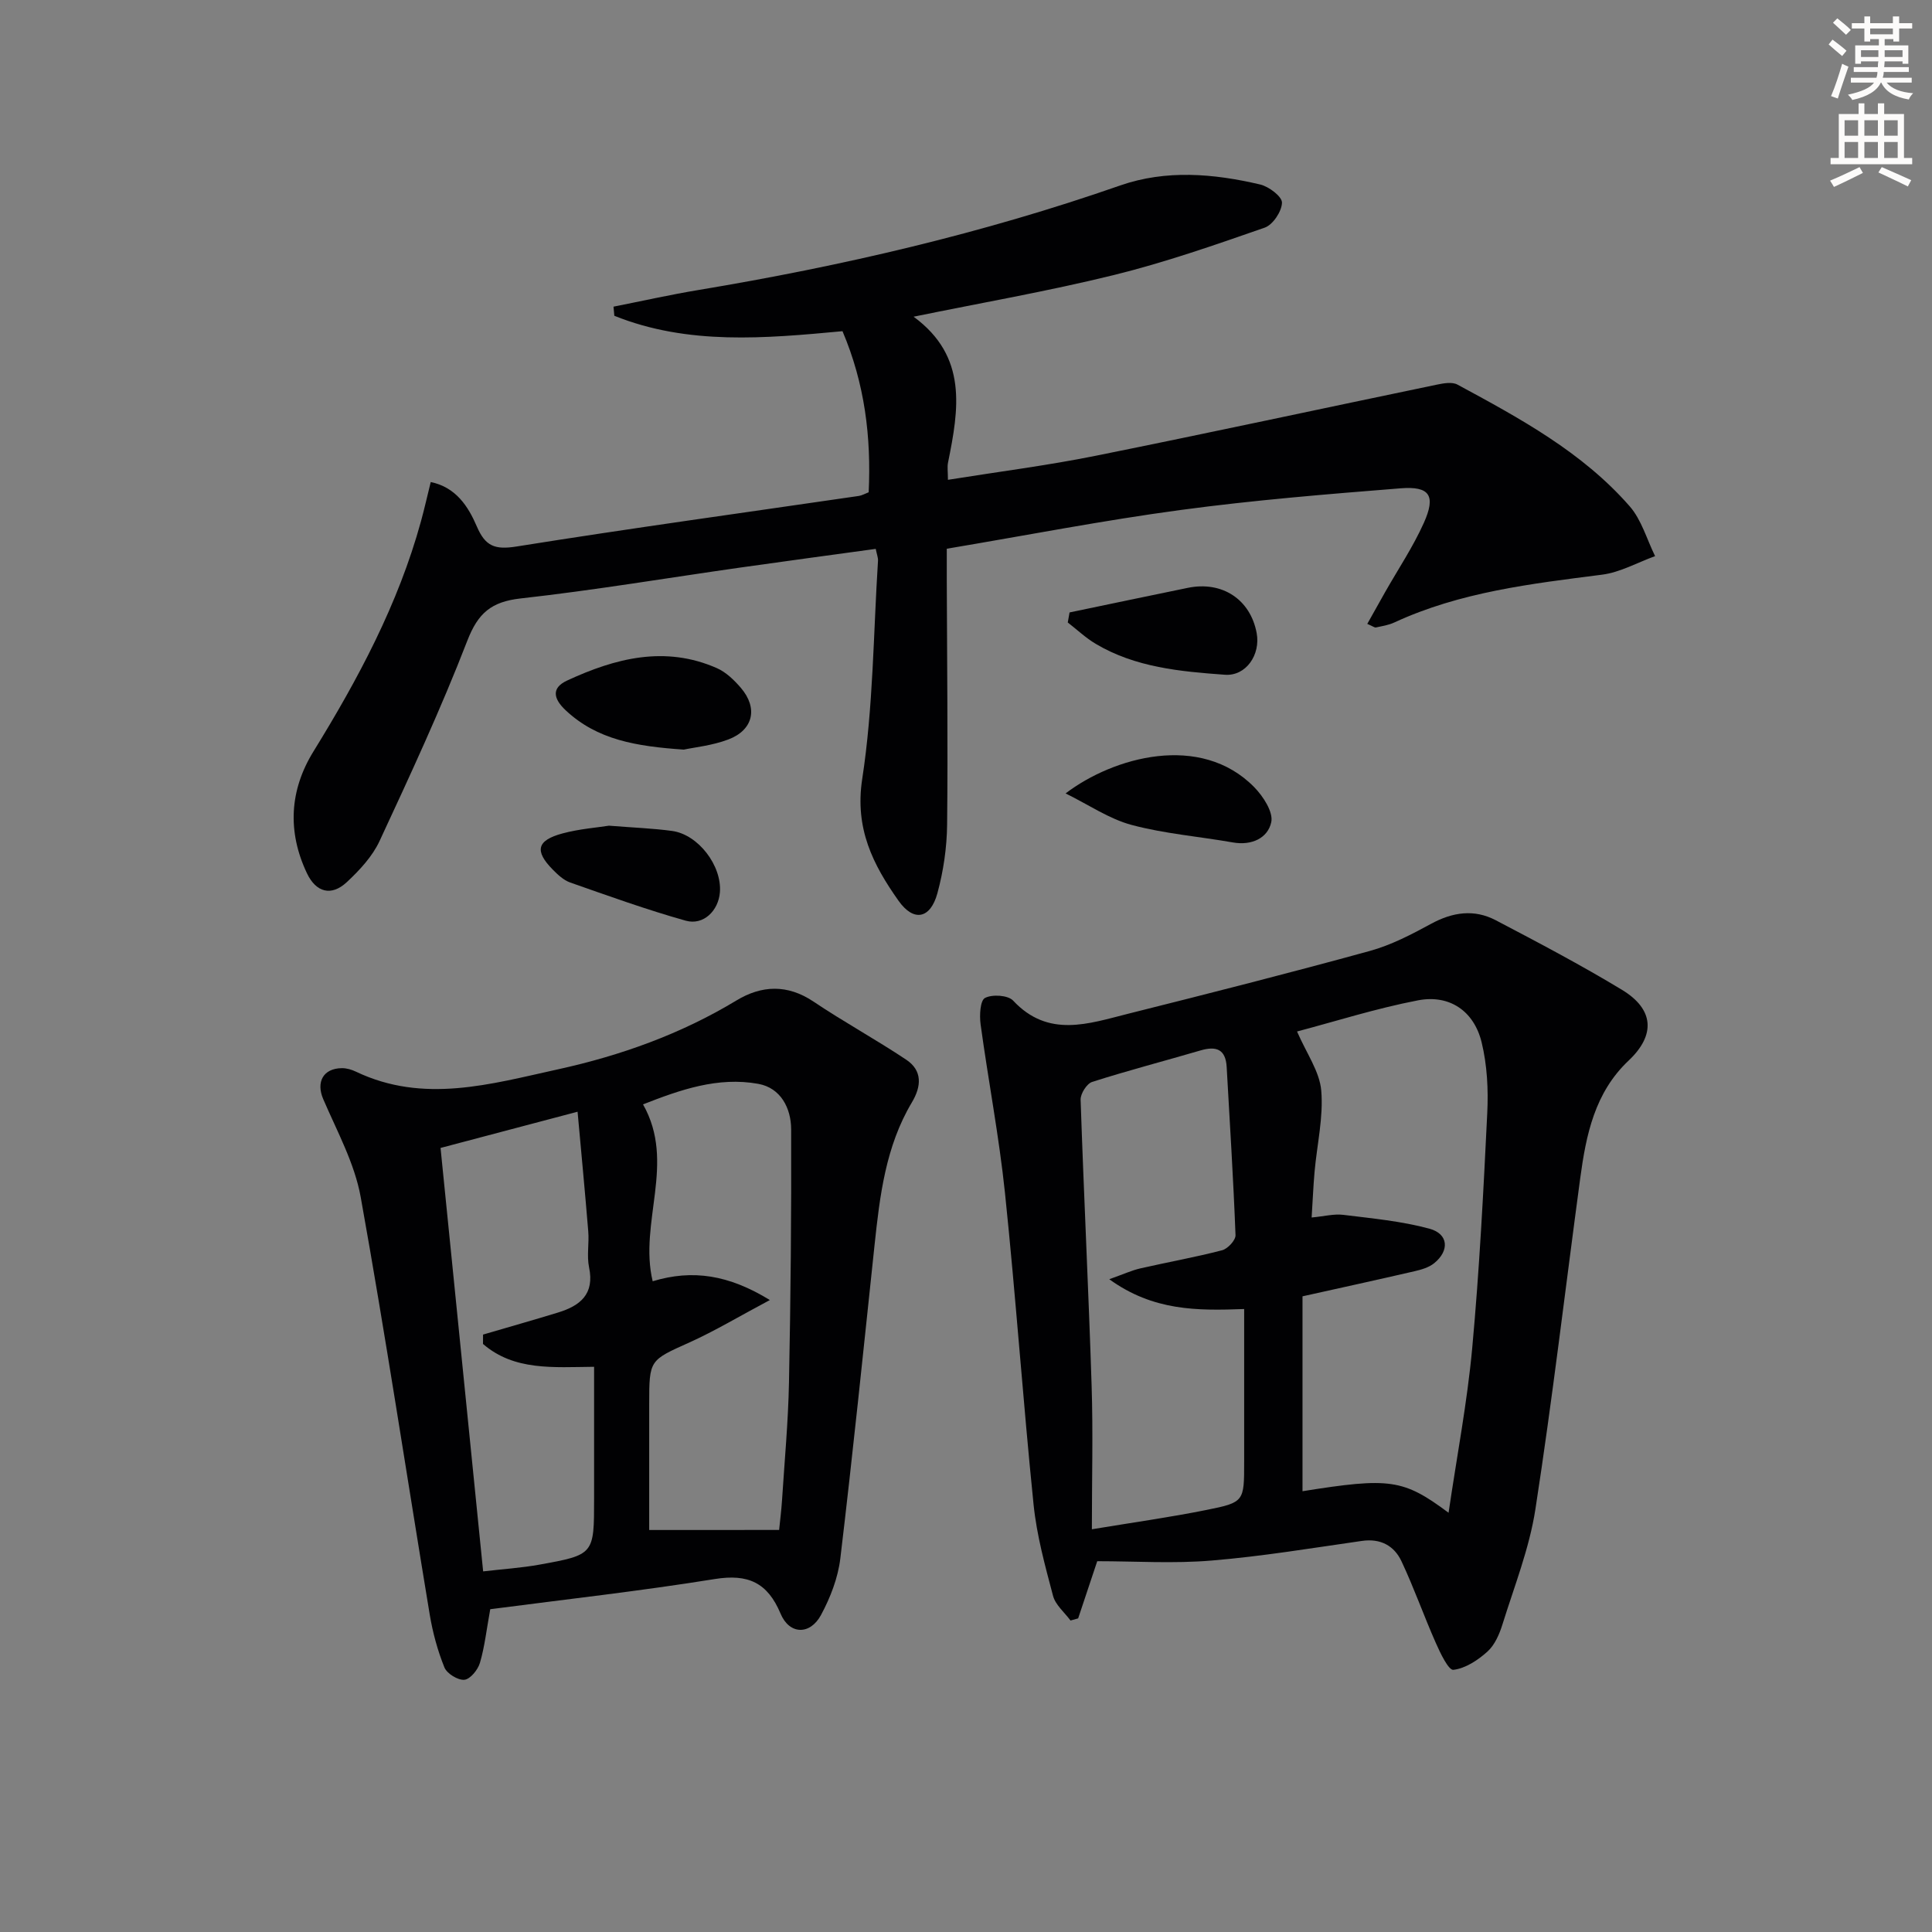
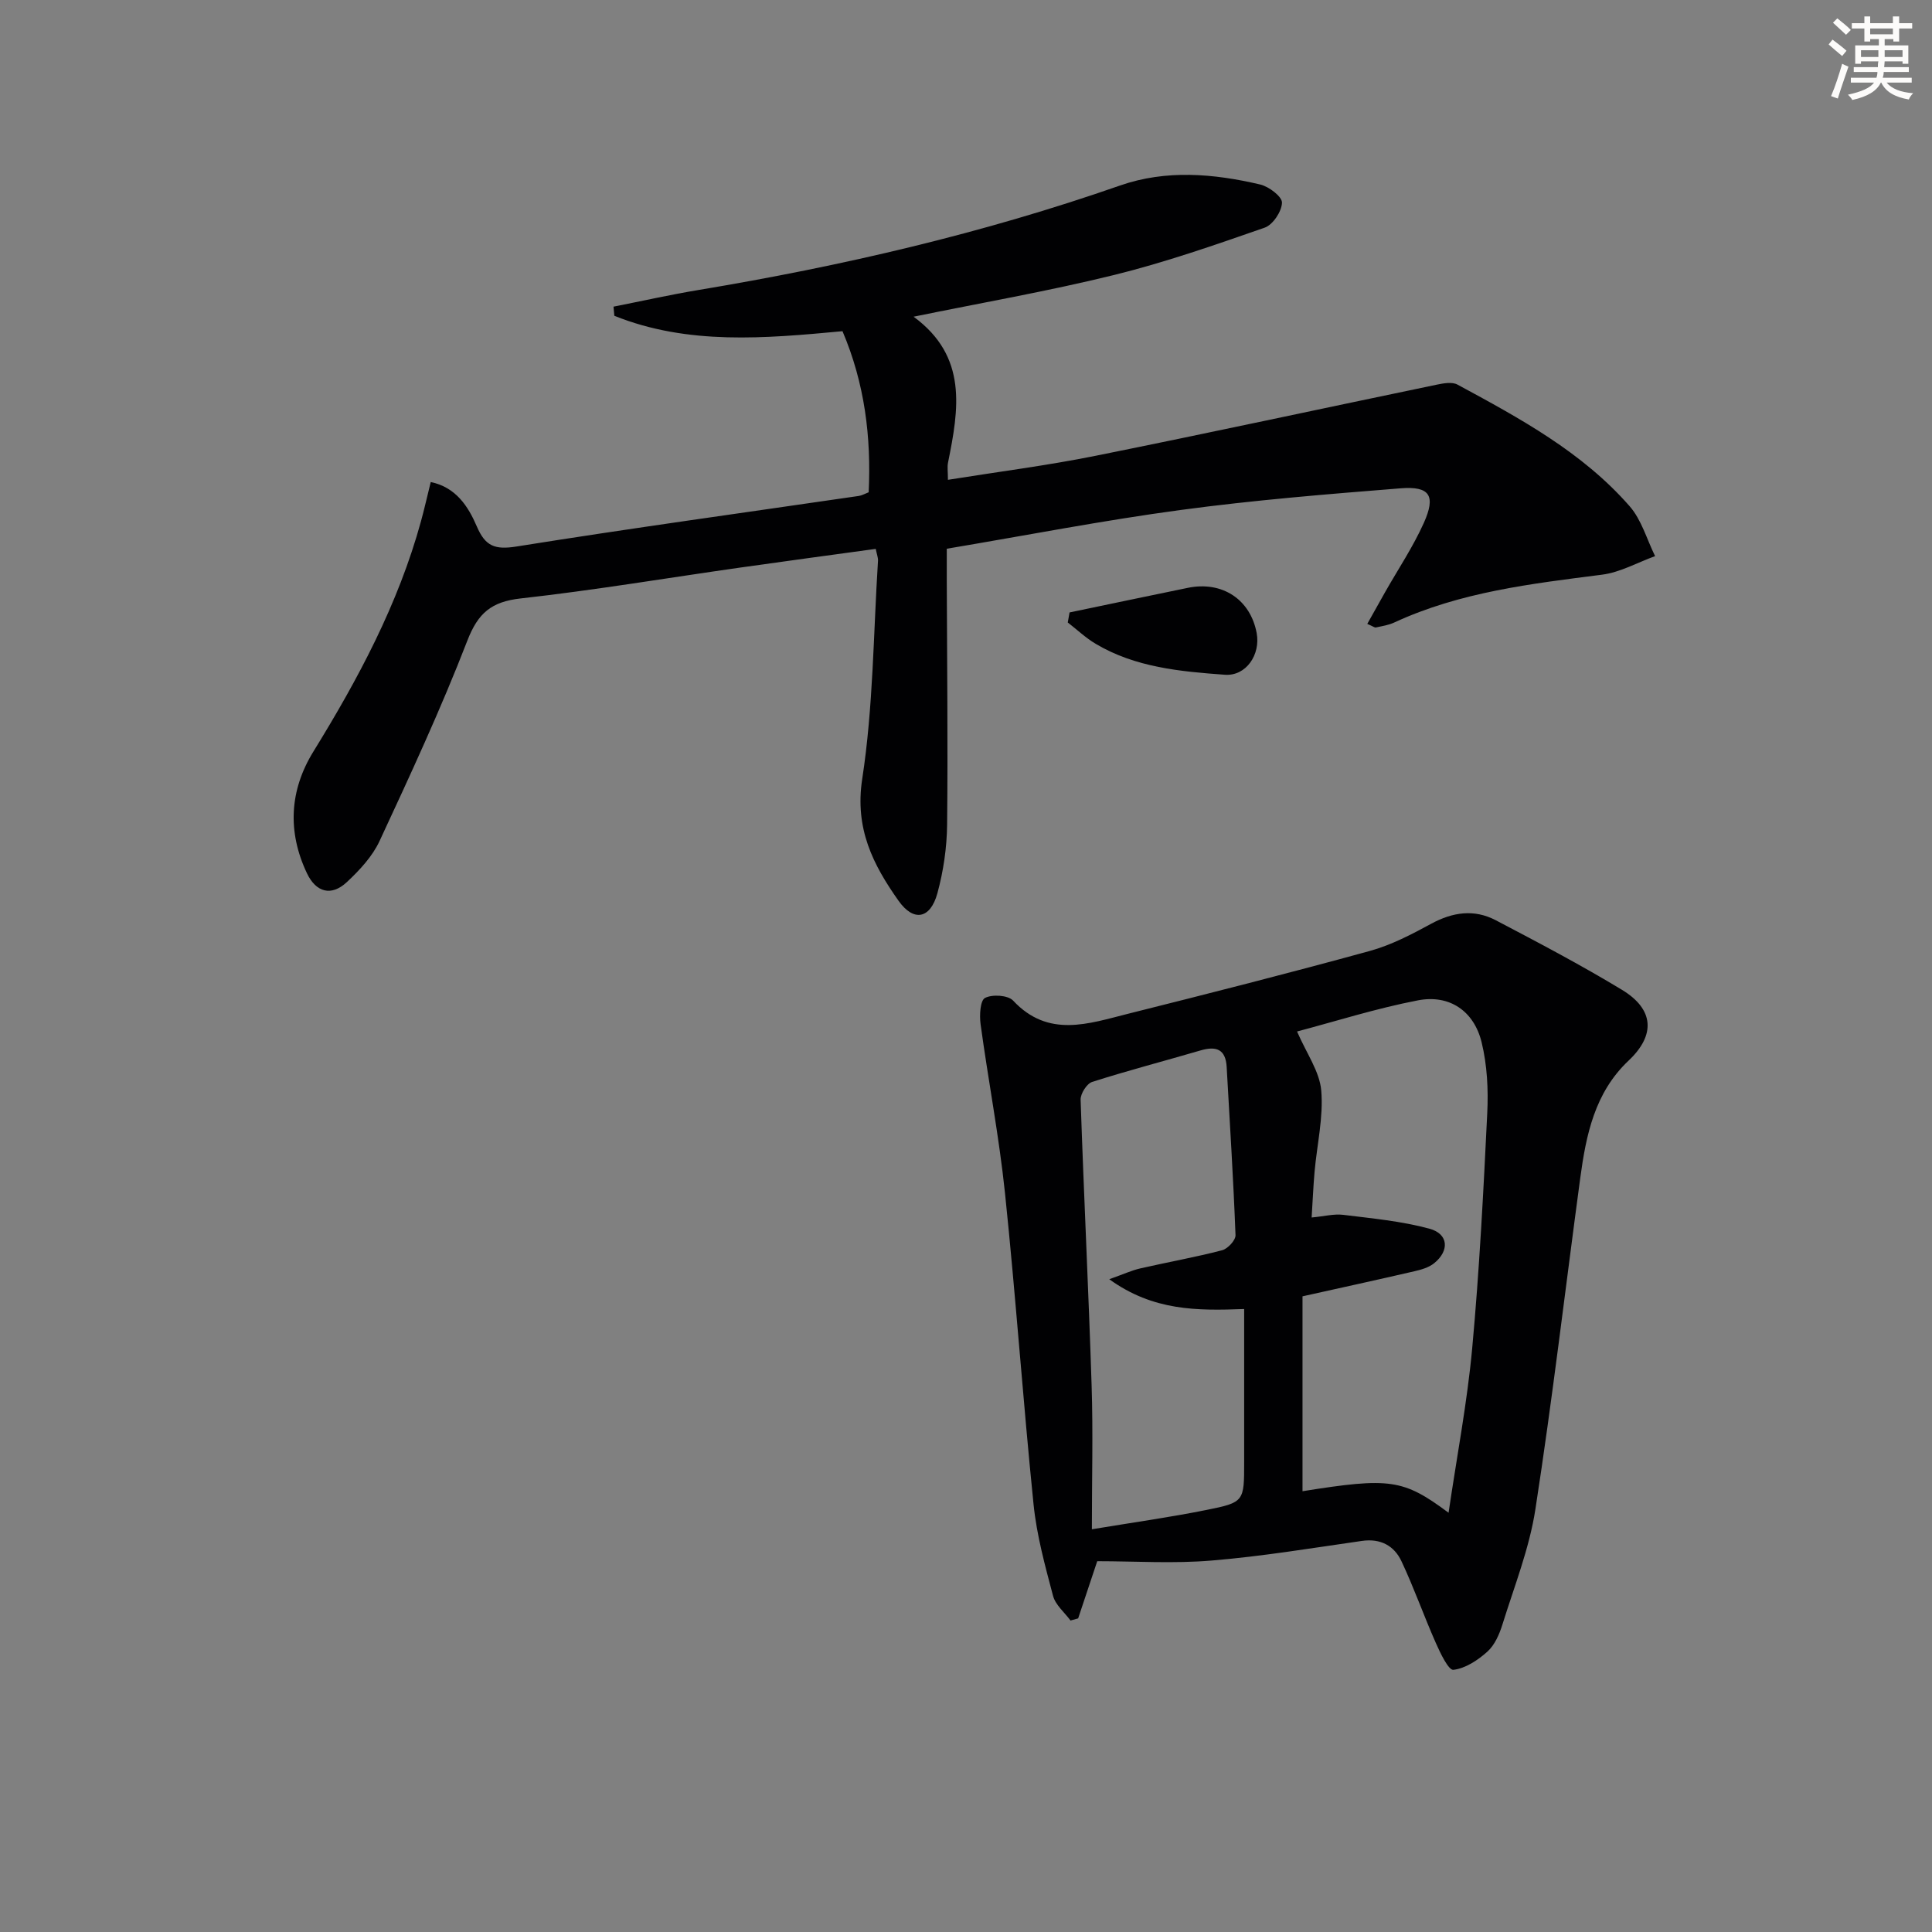
<svg xmlns="http://www.w3.org/2000/svg" enable-background="new 0 0 400 400" viewBox="0 0 400 400">
  <rect x="0" y="0" width="400" height="400" fill="#808080" stroke="none" />
  <path d="m378.6 9.2.8-1c.9.7 1.9 1.4 2.9 2.3l-.9 1.1c-1.1-.9-2-1.7-2.8-2.4zm.5 10.7c.9-2.1 1.6-4.3 2.3-6.7.4.2.8.4 1.3.6-.7 2.1-1.5 4.3-2.2 6.6zm.4-15.2.9-.9c1 .8 2 1.6 2.8 2.4l-1 1c-1-.9-1.9-1.8-2.7-2.5zm12.5-1.3h1.2v1.4h2.7v1.1h-2.7v2.7h-1.2v-.5h-1.8v1.3h4.9v3.8h-1.2v-.5h-3.7c0 .4-.1.9-.1 1.2h5.1v1h-5.2c0 .5-.1.9-.2 1.2h6v1h-5.2c1.1 1.3 2.9 2 5.5 2.2-.4.4-.7.8-.9 1.3-2.9-.5-4.8-1.6-5.7-3.5h-.1c-.8 1.7-2.7 2.9-5.9 3.6-.2-.4-.6-.8-.9-1.1 2.8-.6 4.6-1.4 5.4-2.5h-4.8v-1h5.3c.1-.3.2-.7.2-1.2h-4.9v-1h5c0-.4 0-.8.1-1.2h-3.6v.5h-1.2v-3.8h4.9v-1.3h-1.8v.5h-1.2v-2.7h-2.6v-1.1h2.6v-1.4h1.2v1.4h4.7v-1.4zm-6.7 8.4h3.6c0-.4 0-.9 0-1.4h-3.6zm1.9-4.7h4.7v-1.2h-4.7zm6.7 3.3h-3.7v1.4h3.7z" fill="#fcfbfa" />
-   <path d="m384.7 21.4h1.3v2.2h2.8v-2.2h1.3v2.2h4.1v9.1h1.7v1.3h-16.9v-1.3h1.7v-9.1h4.1v-2.2zm.3 13.2.7 1.2c-1.8.9-3.8 1.9-6 2.9-.2-.4-.5-.8-.8-1.3 2.4-1 4.4-2 6.1-2.8zm-3.1-6.5h2.8v-3.2h-2.8zm0 4.6h2.8v-3.3h-2.8zm4.1-4.6h2.8v-3.2h-2.8zm0 4.6h2.8v-3.3h-2.8zm3.6 1.9c2.1.9 4.1 1.8 6.1 2.7l-.7 1.3c-2.2-1.1-4.2-2-6.1-2.9zm3.3-9.7h-2.8v3.2h2.8zm-2.8 7.8h2.8v-3.3h-2.8z" fill="#fcfbfa" />
  <g fill="#010103">
    <path d="m181.31 113.64c-9.45 1.3-18.79 2.55-28.13 3.88-15.12 2.15-30.2 4.69-45.38 6.38-6.08.68-8.83 3.02-11.05 8.76-5.44 14.06-11.8 27.77-18.16 41.45-1.49 3.21-4.14 6.06-6.78 8.52-3.22 3.01-6.39 2.12-8.26-1.83-4.09-8.62-3.6-17.19 1.33-25.19 9.28-15.05 17.57-30.53 22.28-47.69.7-2.55 1.28-5.13 2.02-8.12 5.23 1.08 7.77 5.07 9.54 9.19 1.76 4.11 3.74 4.87 8.21 4.16 23.58-3.77 47.25-7.02 70.88-10.47.63-.09 1.23-.45 2.04-.76.54-11.43-.8-22.48-5.42-33.35-16.02 1.49-31.98 2.94-47.24-3.19-.06-.63-.12-1.26-.17-1.89 5.88-1.16 11.74-2.48 17.66-3.46 29.64-4.94 58.82-11.71 87.24-21.63 9.49-3.31 19.35-2.47 28.99-.2 1.8.42 4.54 2.5 4.51 3.76-.04 1.8-1.88 4.58-3.57 5.17-10.31 3.59-20.67 7.21-31.26 9.82-13.61 3.35-27.45 5.75-41.44 8.62 11.25 8.25 9.36 19.17 7.13 30.2-.19.92-.02 1.91-.02 3.57 10.41-1.67 20.58-2.96 30.6-4.98 23.57-4.74 47.07-9.83 70.61-14.72 1.38-.29 3.16-.61 4.27-.02 12.89 6.97 25.85 13.97 35.66 25.19 2.47 2.82 3.55 6.85 5.27 10.33-3.65 1.32-7.22 3.36-10.98 3.84-14.69 1.88-29.36 3.58-43.02 9.9-1.18.55-2.53.75-3.81 1.03-.25.06-.58-.23-1.78-.74 1.26-2.24 2.47-4.42 3.7-6.59 2.7-4.76 5.78-9.35 8.01-14.32 2.53-5.65 1.24-7.64-4.81-7.16-15.21 1.21-30.44 2.45-45.56 4.49-15.94 2.14-31.75 5.22-48.4 8.02 0 2.13-.01 4.39 0 6.64.05 16.82.25 33.64.07 50.46-.05 4.76-.76 9.63-2.01 14.22-1.46 5.34-4.92 5.98-8.05 1.56-5.28-7.47-9.09-14.93-7.52-25.2 2.29-14.88 2.31-30.11 3.27-45.19.04-.63-.23-1.27-.47-2.46z" />
    <path d="m227.17 323.23c-1.48 4.45-2.72 8.14-3.95 11.84-.53.15-1.05.29-1.58.44-1.25-1.69-3.12-3.22-3.62-5.11-1.65-6.23-3.38-12.52-4.03-18.9-2.19-21.48-3.68-43.03-5.92-64.51-1.22-11.69-3.46-23.27-5.05-34.93-.25-1.84-.09-4.93.92-5.45 1.5-.78 4.76-.58 5.82.56 7.3 7.81 15.64 4.76 23.83 2.71 16.71-4.19 33.41-8.43 50.03-13 4.43-1.22 8.65-3.43 12.72-5.64 4.44-2.41 8.88-3.04 13.31-.73 8.83 4.63 17.67 9.28 26.19 14.44 6.65 4.04 6.93 9.37 1.35 14.63-7.03 6.63-8.81 15.38-10.02 24.35-3.08 22.84-5.76 45.75-9.28 68.53-1.25 8.12-4.37 15.97-6.83 23.88-.63 2.02-1.6 4.25-3.11 5.61-1.97 1.78-4.56 3.48-7.04 3.77-1.01.12-2.72-3.48-3.65-5.59-2.47-5.58-4.5-11.37-7.1-16.89-1.51-3.21-4.33-4.77-8.19-4.21-10.34 1.48-20.68 3.2-31.08 4.06-7.9.67-15.9.14-23.72.14zm72.74-10.03c1.73-11.77 3.86-22.85 4.89-34.03 1.49-16.2 2.33-32.46 3.12-48.72.24-4.88-.02-9.96-1.17-14.67-1.59-6.48-6.66-9.92-13.17-8.67-8.68 1.67-17.15 4.37-25.04 6.45 1.96 4.54 4.68 8.29 5.01 12.24.47 5.51-.88 11.17-1.38 16.77-.27 3.05-.39 6.1-.61 9.5 2.6-.24 4.62-.79 6.55-.55 5.98.74 12.06 1.3 17.85 2.87 3.94 1.07 4.18 4.55.96 7.15-1.1.89-2.66 1.33-4.08 1.66-7.52 1.74-15.07 3.39-23.17 5.19v40.35c18.08-2.88 20.86-2.52 30.24 4.46zm-70.25-48.35c2.96-1.05 4.64-1.83 6.42-2.24 5.64-1.29 11.35-2.3 16.95-3.76 1.16-.3 2.81-2.08 2.77-3.12-.44-11.61-1.18-23.21-1.83-34.82-.21-3.7-2.17-4.38-5.41-3.43-7.48 2.19-15.02 4.15-22.44 6.52-1.11.35-2.43 2.44-2.39 3.68.66 19.76 1.65 39.5 2.28 59.26.31 9.61.05 19.24.05 29.68 8.43-1.4 16.12-2.47 23.72-4 7.85-1.57 7.81-1.76 7.81-9.96 0-4.5 0-8.99 0-13.49 0-5.95 0-11.89 0-18.15-9.75.36-18.81.41-27.93-6.17z" />
-     <path d="m101.5 333.17c-.78 4.29-1.16 7.8-2.14 11.12-.42 1.43-2.01 3.38-3.22 3.49-1.34.12-3.61-1.28-4.13-2.56-1.41-3.49-2.42-7.22-3.04-10.94-4.77-28.81-9.13-57.69-14.29-86.43-1.26-7.01-4.9-13.63-7.76-20.29-1.5-3.49-.06-6.37 3.87-6.41.97-.01 2.01.3 2.89.72 14.02 6.7 27.95 2.57 41.81-.47 13.03-2.86 25.48-7.31 36.99-14.27 5.17-3.13 10.52-3.4 15.93.23 6.28 4.22 12.94 7.85 19.23 12.05 3.36 2.25 3.14 5.5 1.16 8.82-5.44 9.11-6.65 19.34-7.74 29.61-2.29 21.61-4.5 43.24-7.08 64.82-.48 4.02-2.06 8.1-3.99 11.69-2.27 4.22-6.55 4.11-8.38-.26-2.7-6.44-6.73-8.27-13.6-7.17-15.39 2.48-30.89 4.21-46.51 6.25zm59.81-16.41c.19-1.91.46-4.02.6-6.15.52-8.12 1.28-16.24 1.44-24.38.35-17.48.51-34.96.45-52.43-.02-4.37-2.16-8.56-6.8-9.4-8.39-1.52-16.19 1.24-23.87 4.25 6.88 12.11-.92 24.47 2 36.62 8.28-2.51 15.77-1.32 24.26 3.89-6.27 3.33-11.3 6.36-16.61 8.76-8.29 3.74-8.37 3.55-8.37 12.74v26.11c9.17-.01 17.65-.01 26.9-.01zm-61.31-38.51c0-.65.01-1.29.01-1.94 5.17-1.52 10.36-2.98 15.51-4.56 4.57-1.4 7.61-3.78 6.44-9.36-.5-2.4.04-4.99-.17-7.47-.67-8.19-1.45-16.36-2.21-24.75-10.19 2.69-19.25 5.09-28.37 7.5 2.93 29.18 5.85 58.14 8.82 87.67 4.08-.48 7.88-.72 11.61-1.39 11.37-2.05 11.36-2.12 11.36-13.59 0-9.1 0-18.2 0-27.38-8.51.08-16.54.85-23-4.73z" />
-     <path d="m141.57 155.2c-9.87-.68-17.92-2.02-24.44-8.13-2.58-2.42-3.01-4.64.28-6.17 9.97-4.62 20.27-7.3 31.01-2.57 1.89.83 3.57 2.46 4.95 4.06 3.61 4.2 2.62 8.74-2.58 10.71-3.35 1.27-7.05 1.63-9.22 2.1z" />
-     <path d="m220.62 164.27c9.85-7.51 27.94-12.63 39.06-1.29 1.84 1.88 3.97 5.14 3.52 7.24-.71 3.31-4.06 4.88-7.93 4.2-6.99-1.23-14.14-1.8-20.96-3.62-4.64-1.24-8.84-4.14-13.69-6.53z" />
-     <path d="m126.08 170.95c5.14.41 9.14.55 13.08 1.09 5.43.75 10.32 7.21 9.89 12.69-.3 3.83-3.41 6.91-7.07 5.89-8.09-2.27-16.01-5.13-23.94-7.91-1.34-.47-2.54-1.6-3.58-2.65-3.84-3.89-3.33-6.08 2.01-7.51 3.5-.94 7.17-1.21 9.61-1.6z" />
    <path d="m221.44 126.8c8.16-1.7 16.31-3.42 24.47-5.09 7.13-1.47 12.97 2.39 14.27 9.36.83 4.46-2.19 8.95-6.58 8.63-9.22-.67-18.53-1.51-26.76-6.41-2.07-1.23-3.85-2.93-5.77-4.41.12-.69.24-1.38.37-2.08z" />
  </g>
</svg>